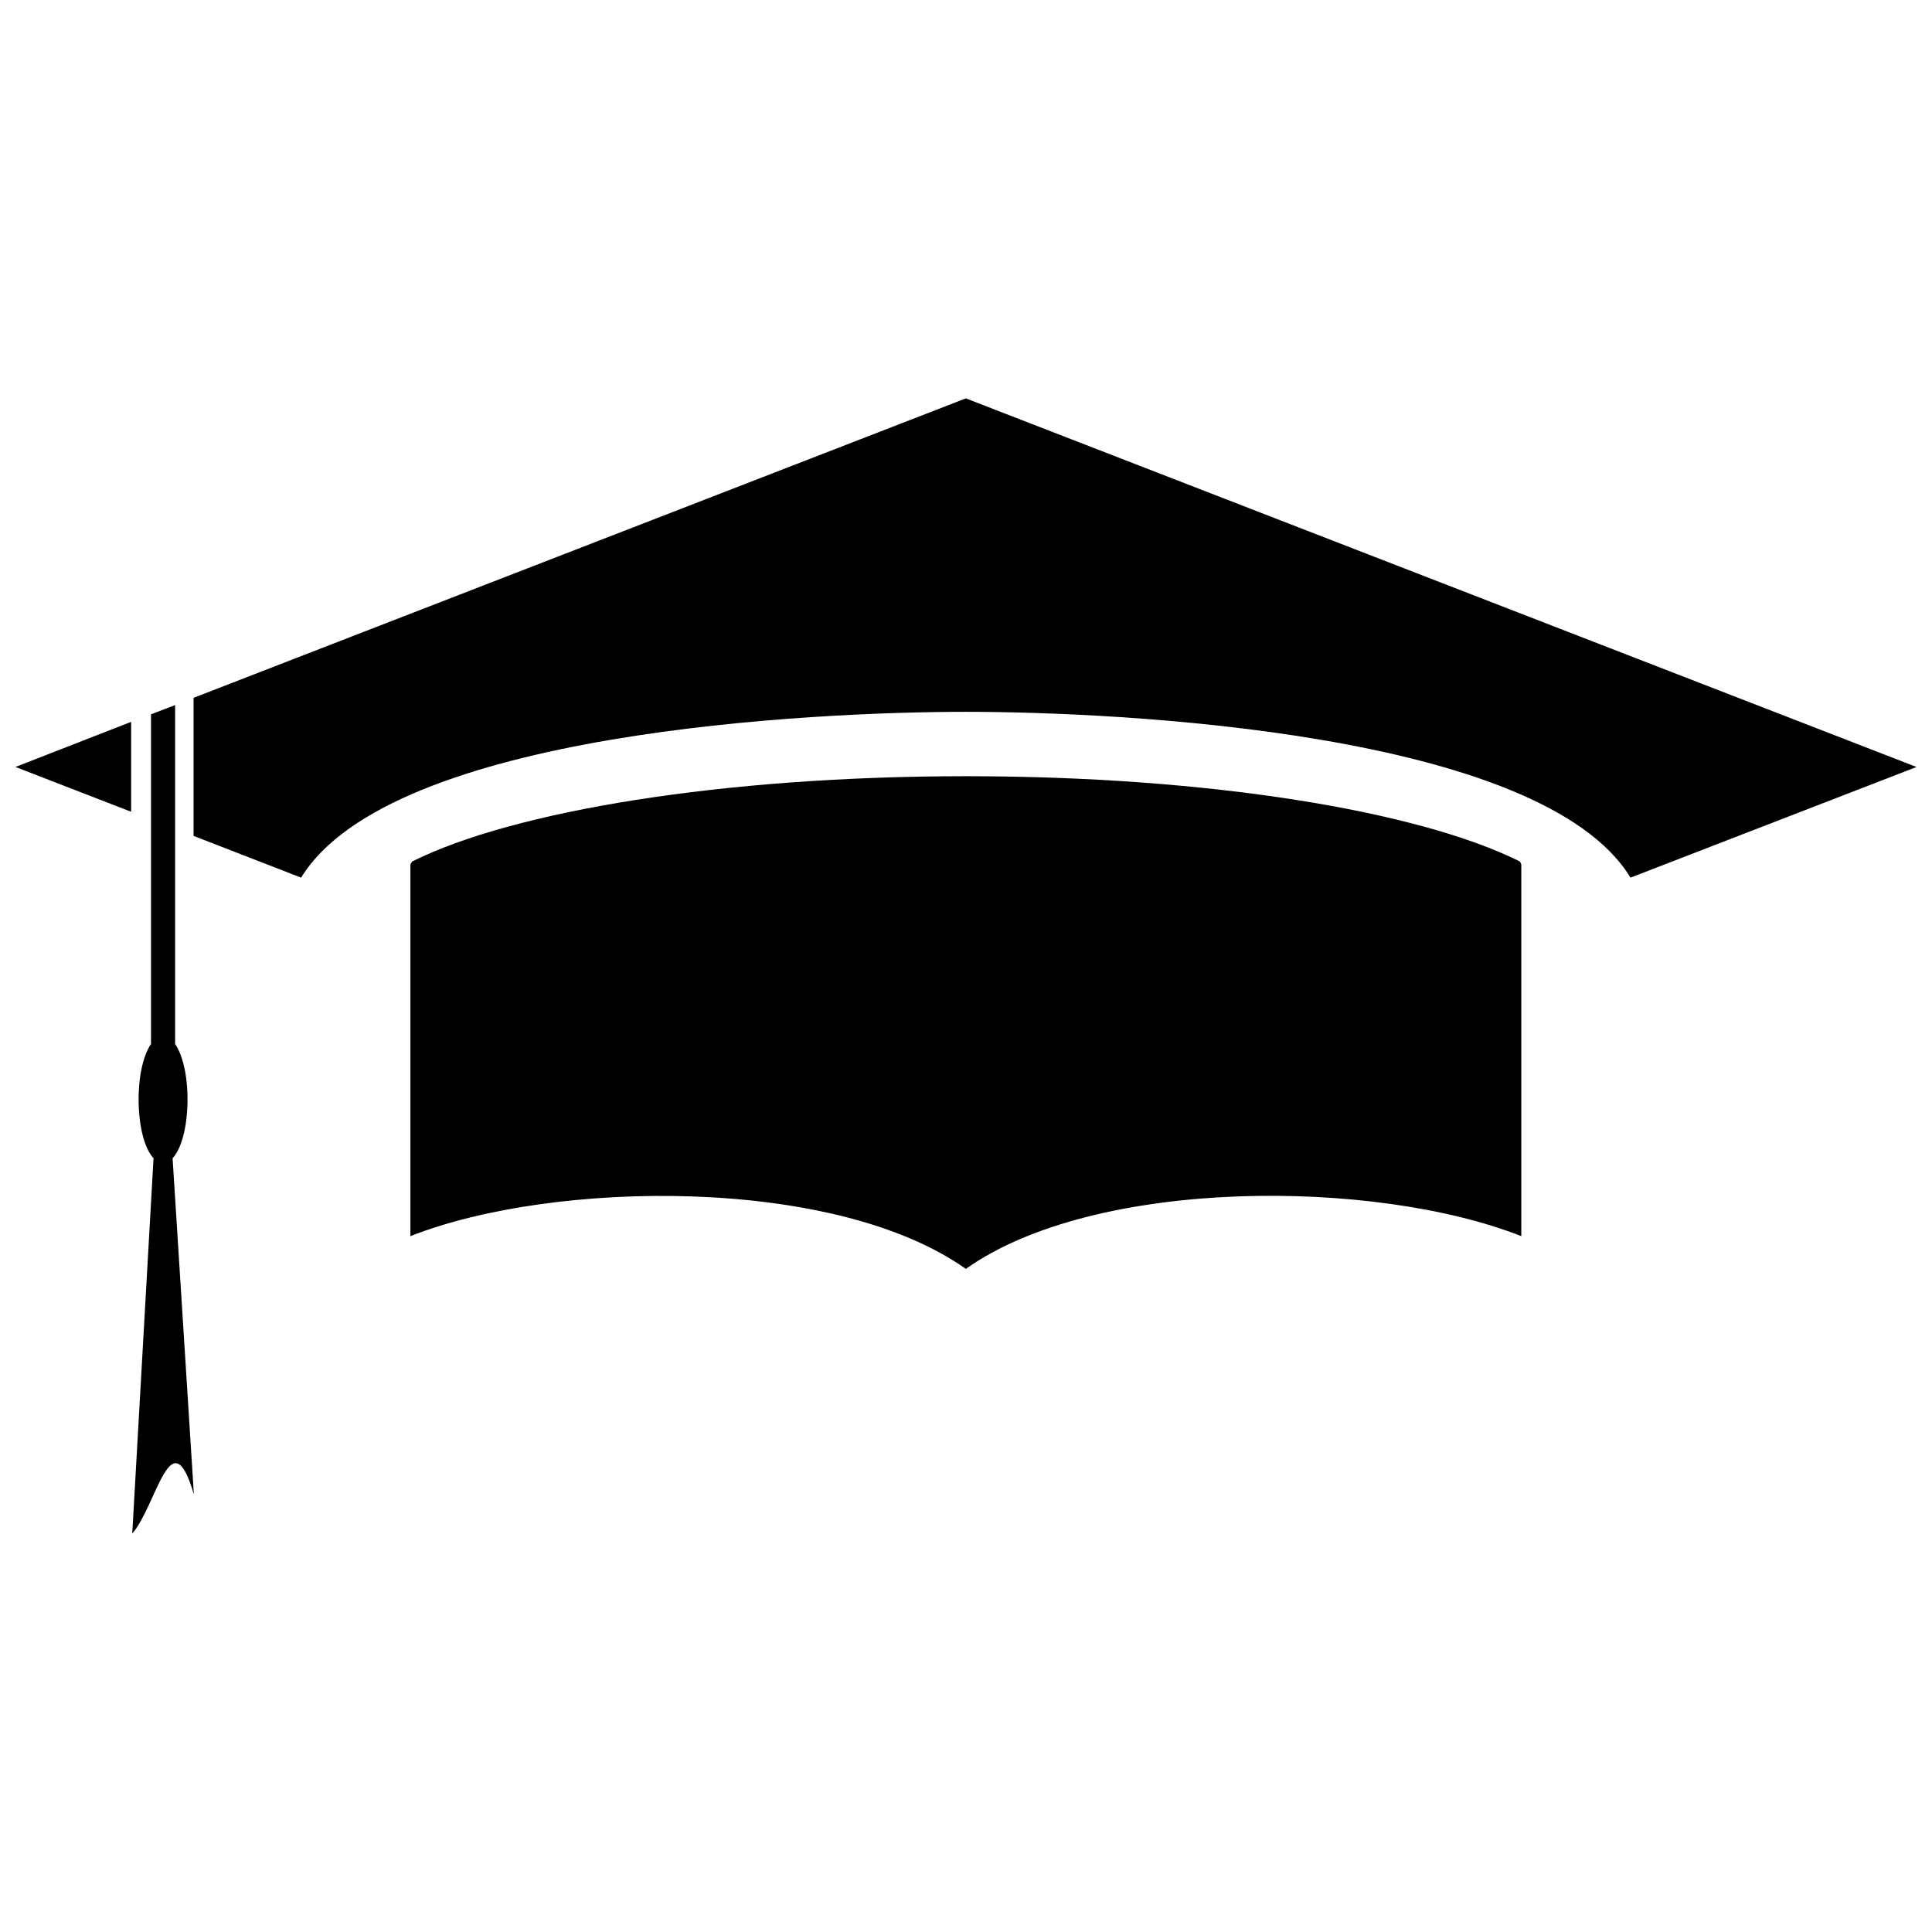
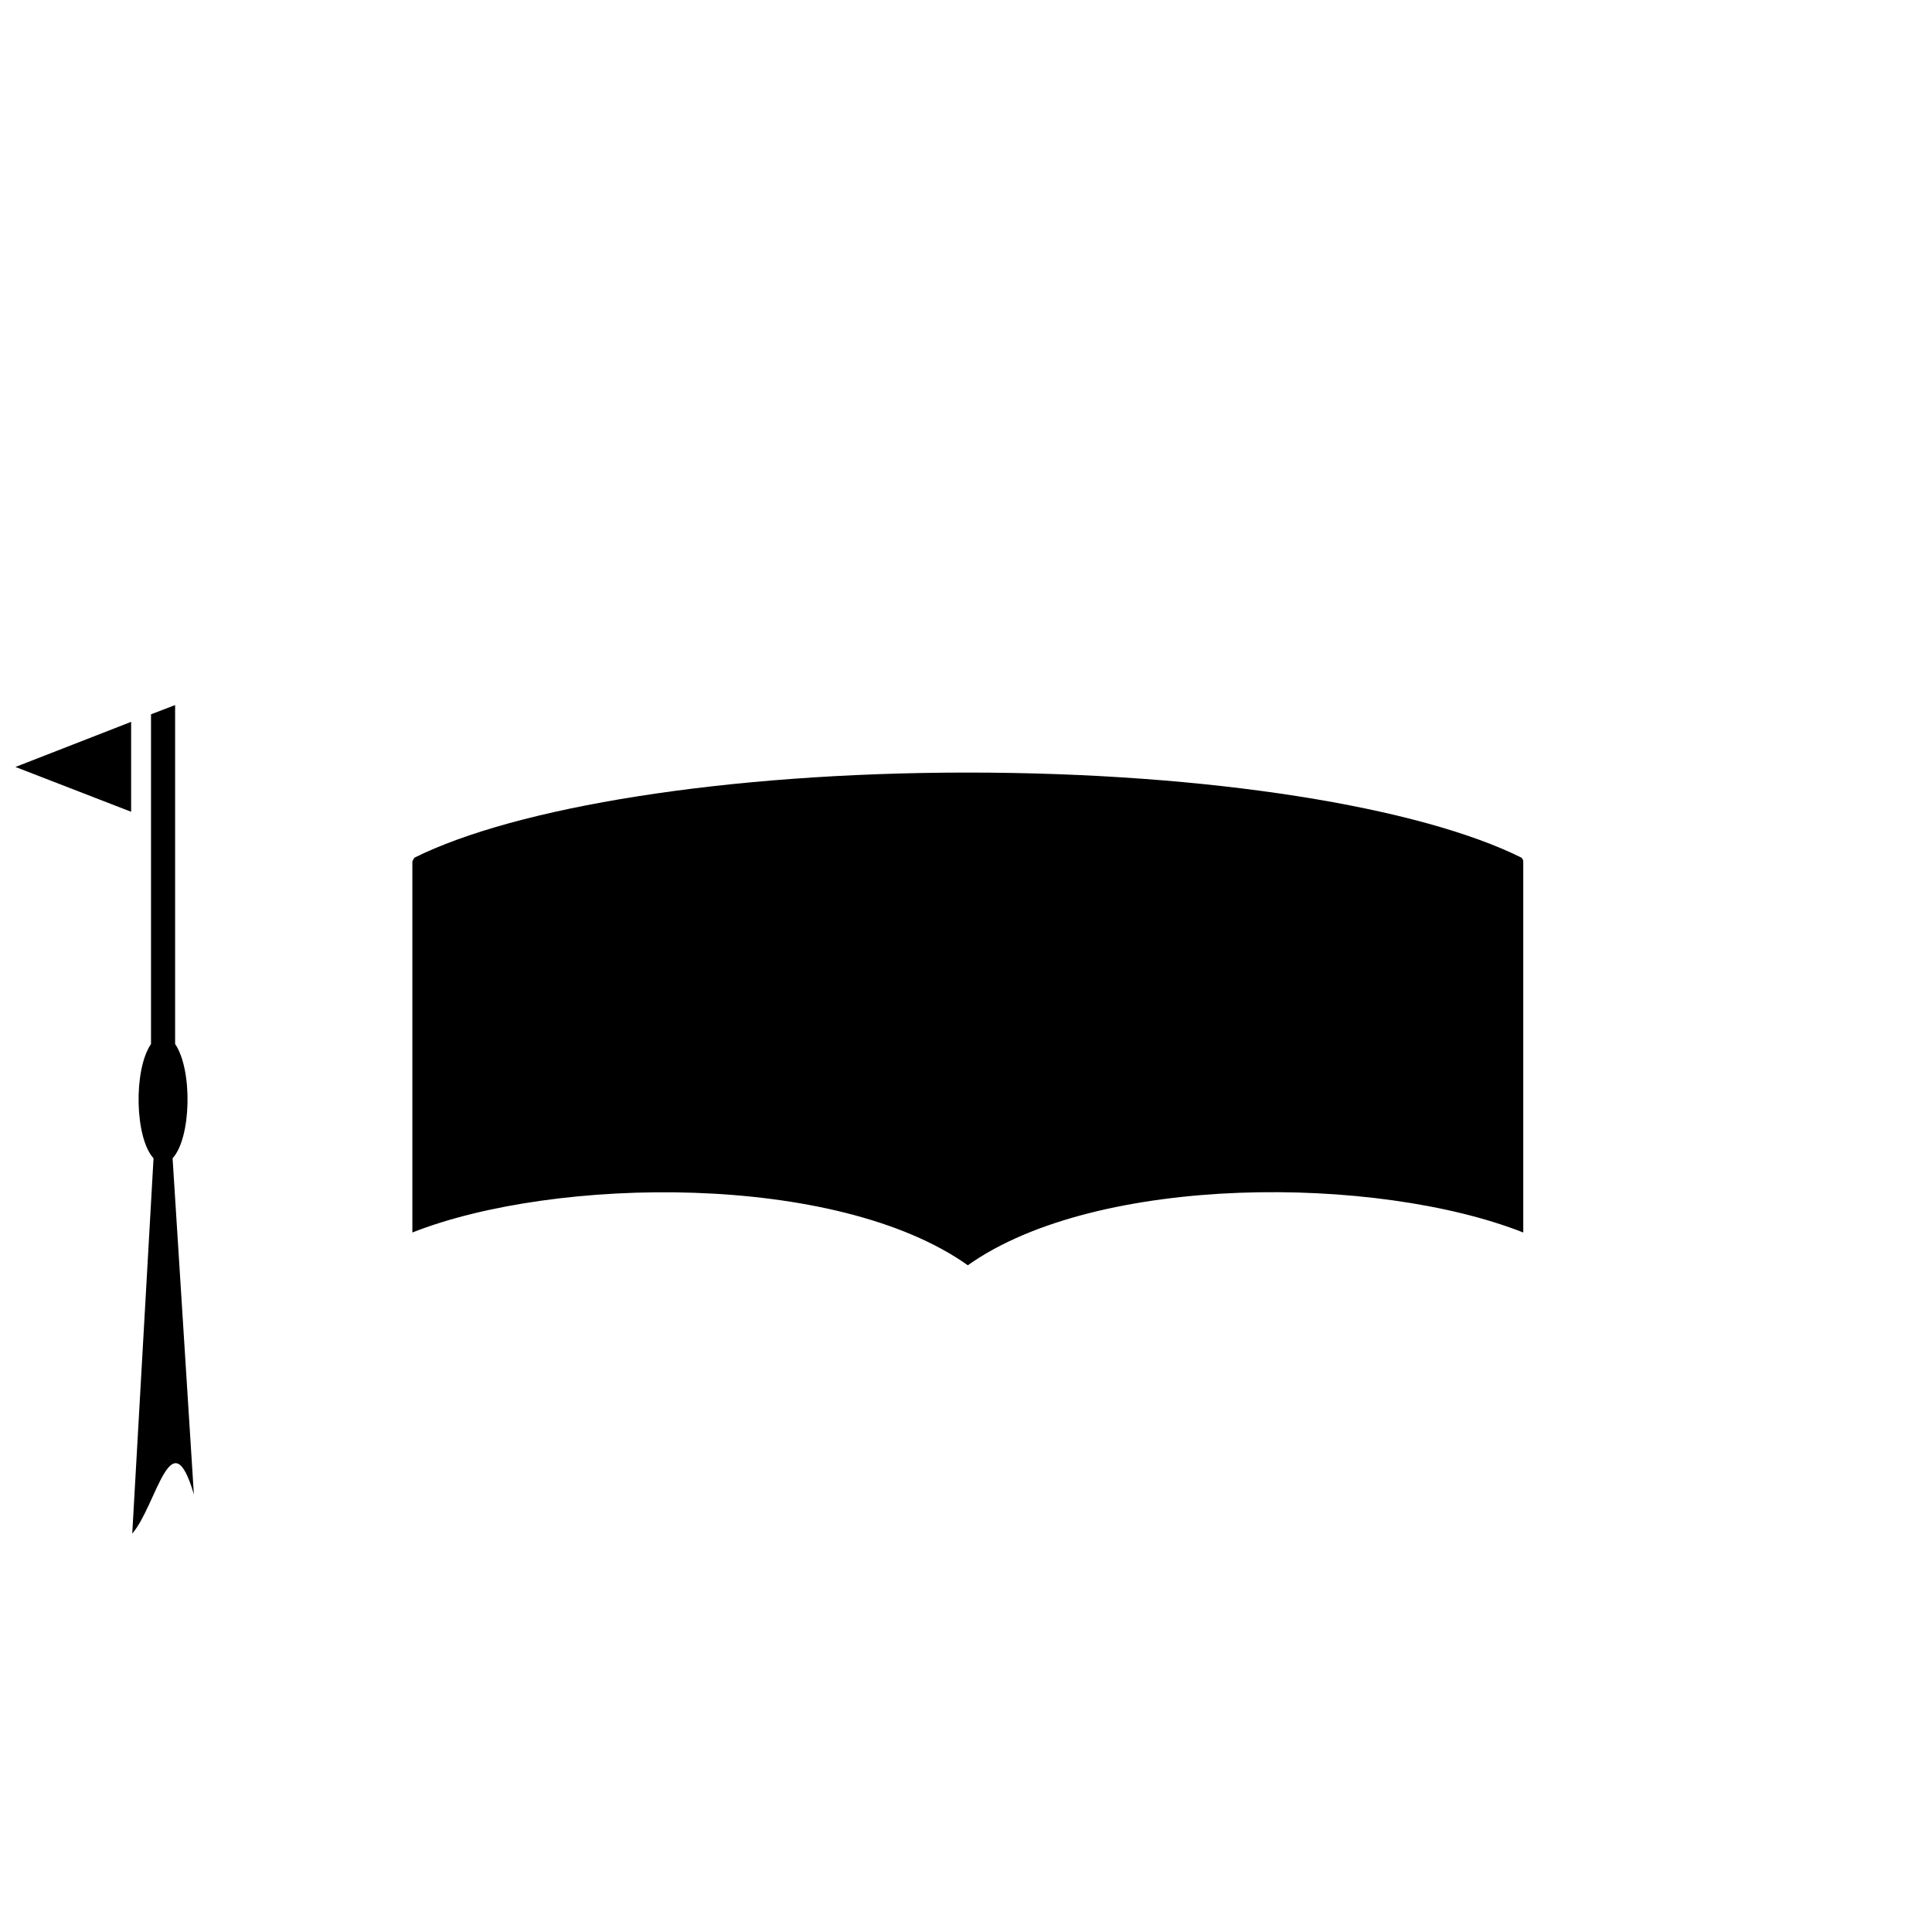
<svg xmlns="http://www.w3.org/2000/svg" width="800px" height="800px" version="1.1" viewBox="144 144 512 512">
  <defs>
    <clipPath id="b">
      <path d="m148.09 335h30.906v25h-30.906z" />
    </clipPath>
    <clipPath id="a">
-       <path d="m195 249h456.9v128h-456.9z" />
-     </clipPath>
+       </clipPath>
  </defs>
-   <path d="m253.28 372.27c-0.297 0.371-0.52 0.668-0.52 0.965v98.355c37.785-14.922 112.39-16.035 147.2 8.684 34.297-24.348 108.45-23.977 147.2-8.684v-98.355c0-0.297-0.148-0.594-0.445-0.965-26.797-13.363-82.398-22.566-146.75-22.566-64.285 0-119.88 9.203-146.68 22.566z" fill-rule="evenodd" />
+   <path d="m253.28 372.27v98.355c37.785-14.922 112.39-16.035 147.2 8.684 34.297-24.348 108.45-23.977 147.2-8.684v-98.355c0-0.297-0.148-0.594-0.445-0.965-26.797-13.363-82.398-22.566-146.75-22.566-64.285 0-119.88 9.203-146.68 22.566z" fill-rule="evenodd" />
  <g clip-path="url(#b)">
    <path d="m178.75 335.3-30.656 11.953 30.656 11.875z" fill-rule="evenodd" />
  </g>
  <g clip-path="url(#a)">
    <path d="m576.11 376.58 75.789-29.32-251.94-97.688-204.66 79.355v36.598l28.504 11.059c23.754-38.824 136.36-43.945 176.15-43.945 39.789 0 152.47 5.121 176.15 43.945z" fill-rule="evenodd" />
  </g>
  <path d="m184.02 333.3v87.371c-4.676 6.828-4.305 24.867 0.668 30.285l-5.641 99.469c6.531-7.644 10.316-30.953 16.332-10.391l-5.641-89.078c4.973-5.418 5.344-23.457 0.668-30.285v-89.82l-6.383 2.449z" fill-rule="evenodd" />
</svg>